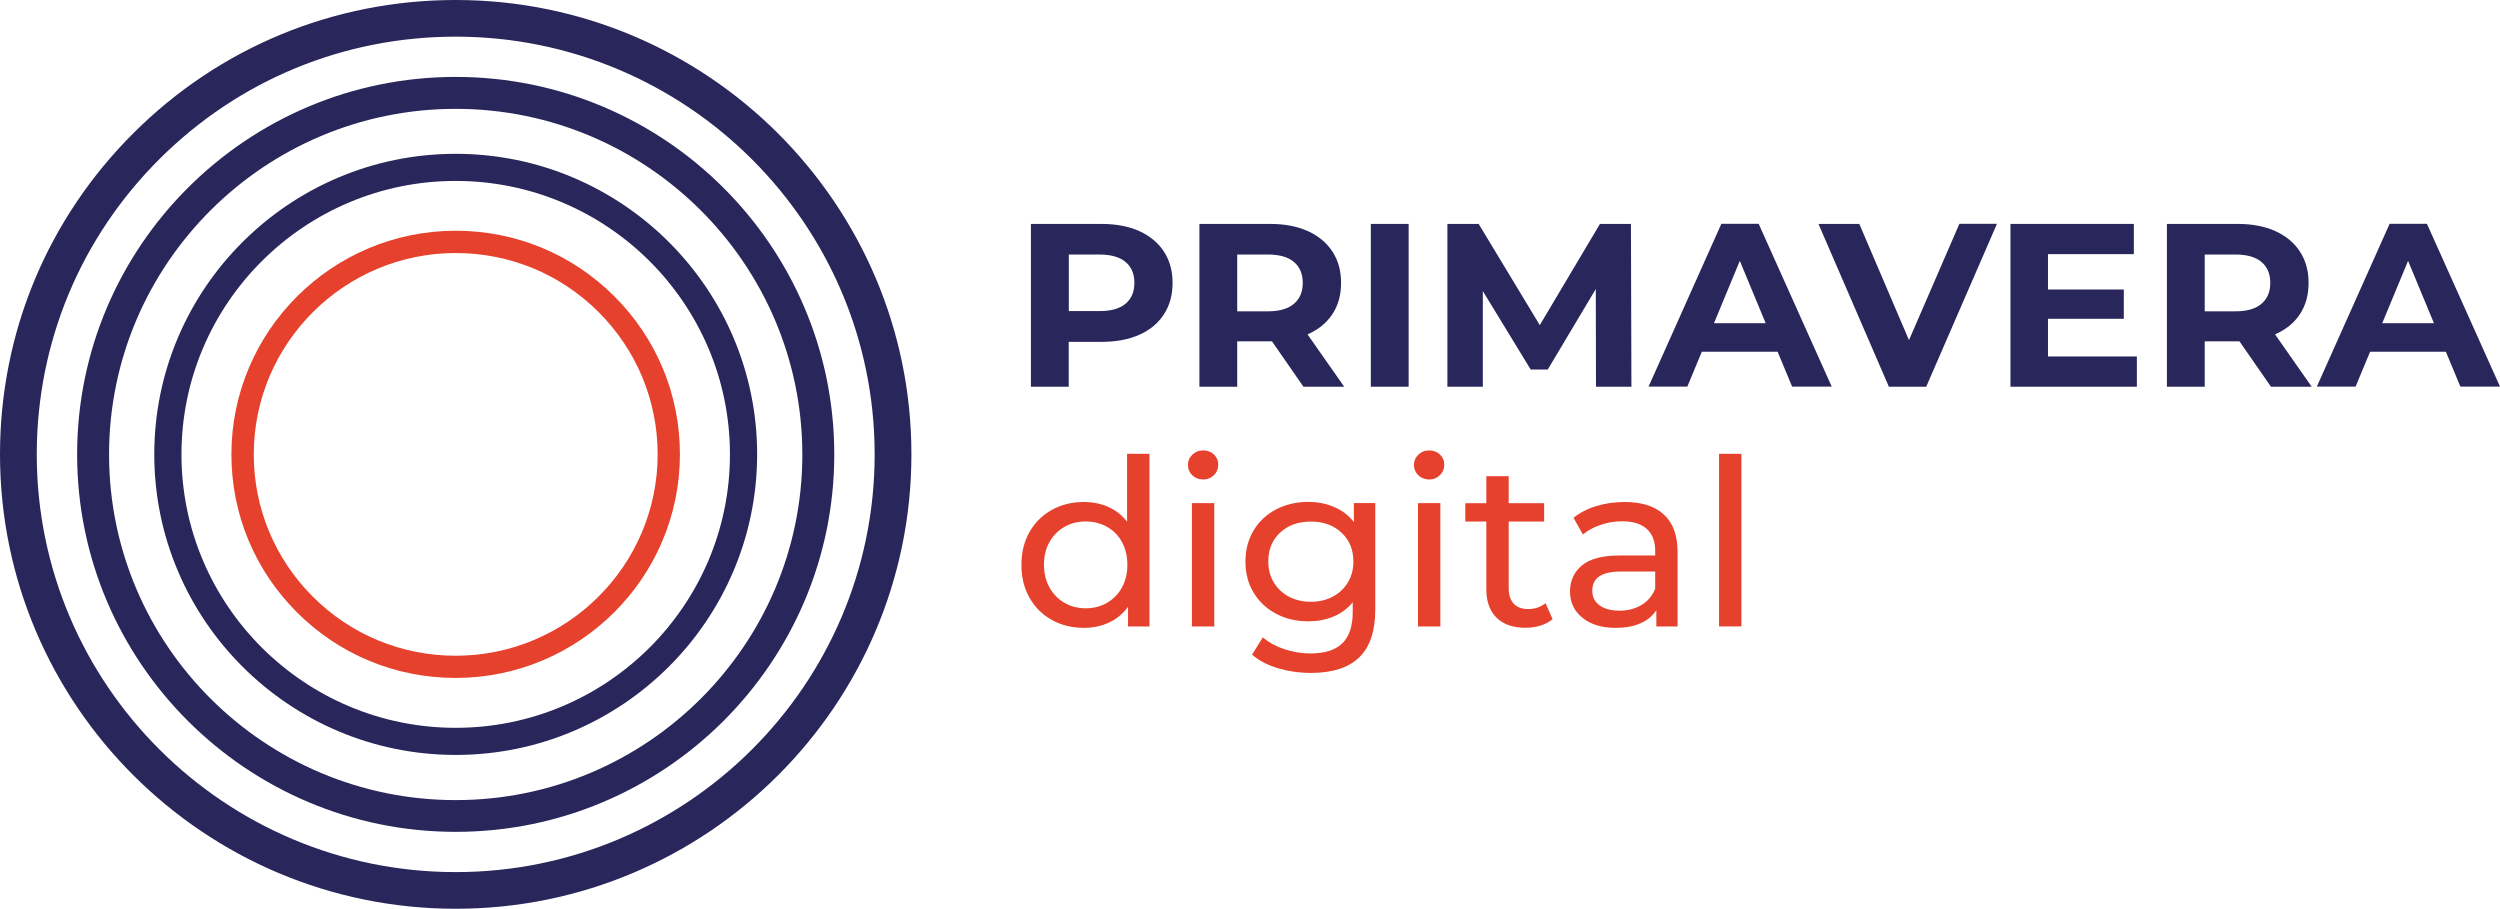
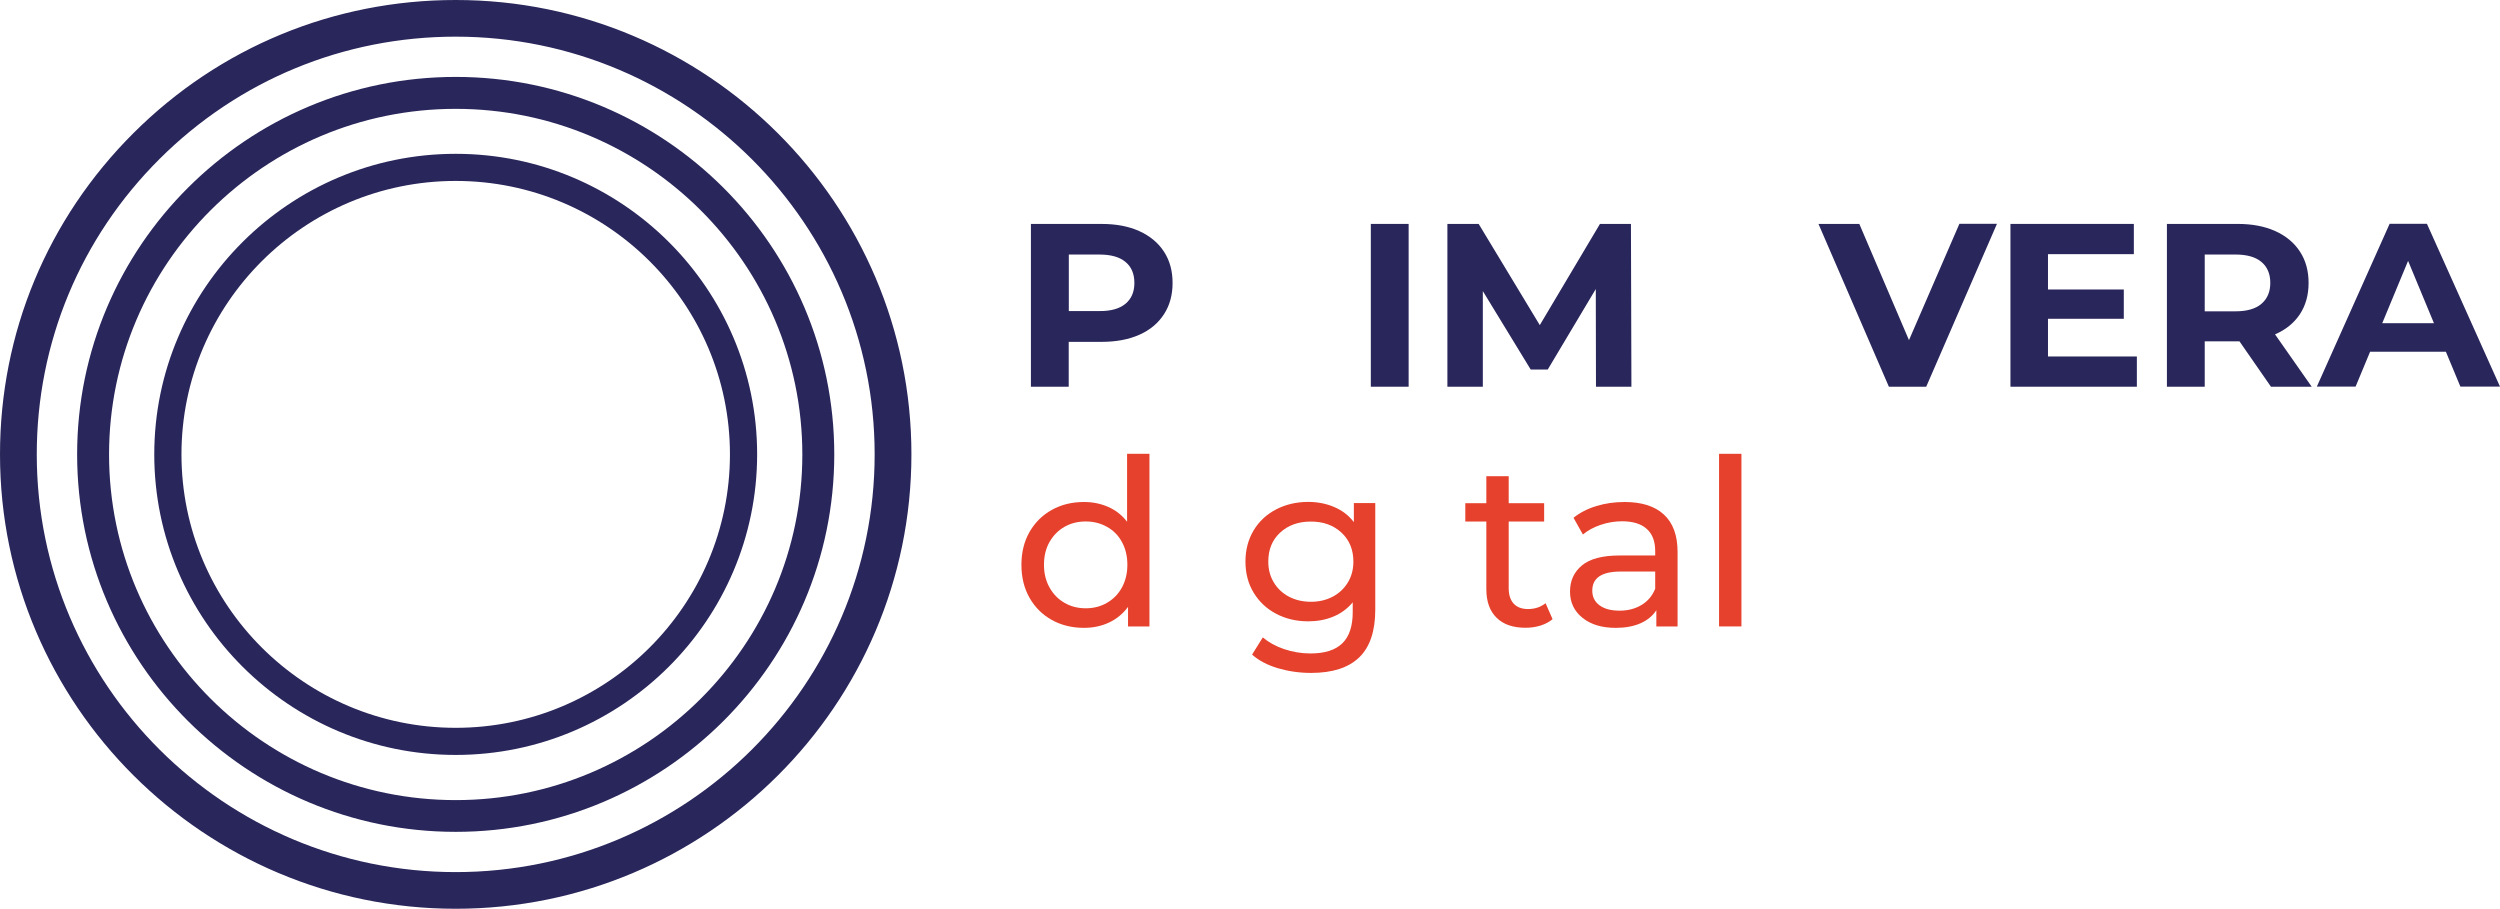
<svg xmlns="http://www.w3.org/2000/svg" width="685" height="249" viewBox="0 0 685 249" fill="none">
  <path d="M312.172 63.327C315.08 64.647 317.339 66.511 318.923 68.945C320.507 71.379 321.286 74.226 321.286 77.54C321.286 80.802 320.507 83.676 318.923 86.109C317.339 88.543 315.106 90.433 312.172 91.727C309.264 93.022 305.811 93.669 301.838 93.669H292.828V105.966H282.469V61.359H301.838C305.811 61.359 309.264 62.007 312.172 63.327ZM308.381 83.235C309.991 81.889 310.822 79.999 310.822 77.54C310.822 75.029 310.017 73.113 308.381 71.767C306.772 70.42 304.409 69.748 301.293 69.748H292.855V85.229H301.293C304.383 85.255 306.746 84.582 308.381 83.235Z" fill="#29265B" />
-   <path d="M357.146 105.961L348.525 93.534H348.006H338.996V105.961H328.637V61.353H348.006C351.979 61.353 355.406 62.001 358.34 63.321C361.248 64.642 363.507 66.506 365.091 68.939C366.675 71.373 367.454 74.221 367.454 77.534C367.454 80.848 366.649 83.696 365.065 86.104C363.455 88.511 361.196 90.349 358.262 91.618L368.311 105.961H357.146ZM354.523 71.761C352.913 70.415 350.55 69.742 347.435 69.742H338.996V85.301H347.435C350.55 85.301 352.913 84.628 354.523 83.256C356.133 81.884 356.964 79.994 356.964 77.508C356.938 75.023 356.133 73.107 354.523 71.761Z" fill="#29265B" />
  <path d="M375.605 61.353H385.965V105.961H375.605V61.353Z" fill="#29265B" />
  <path d="M437.299 105.961L437.246 79.191L424.082 101.249H419.409L406.296 79.761V105.961H396.586V61.353H405.154L421.902 89.081L438.389 61.353H446.879L447.008 105.961H437.299Z" fill="#29265B" />
-   <path d="M487.069 96.383H466.297L462.325 105.937H451.707L471.648 61.33H481.878L501.894 105.937H491.041L487.069 96.383ZM483.8 88.565L476.71 71.479L469.624 88.565H483.8Z" fill="#29265B" />
  <path d="M547.155 61.356L527.783 105.962H517.553L498.262 61.356H509.453L523.06 93.199L536.871 61.33H547.155V61.356Z" fill="#29265B" />
  <path d="M585.5 97.676V105.961H550.863V61.353H584.673V69.638H561.147V79.321H581.92V87.346H561.147V97.676H585.5Z" fill="#29265B" />
  <path d="M622.242 105.961L613.622 93.534H613.106H604.094V105.961H593.734V61.353H613.106C617.078 61.353 620.503 62.001 623.439 63.321C626.348 64.642 628.603 66.506 630.186 68.939C631.774 71.373 632.553 74.221 632.553 77.534C632.553 80.848 631.747 83.696 630.164 86.104C628.554 88.511 626.294 90.349 623.358 91.618L633.407 105.961H622.242ZM619.622 71.761C618.012 70.415 615.65 69.742 612.532 69.742H604.094V85.301H612.532C615.65 85.301 618.012 84.628 619.622 83.256C621.232 81.884 622.06 79.994 622.06 77.508C622.06 75.023 621.232 73.107 619.622 71.761Z" fill="#29265B" />
  <path d="M670.175 96.383H649.402L645.43 105.937H634.812L654.753 61.33H664.984L685 105.937H674.147L670.175 96.383ZM666.905 88.565L659.815 71.479L652.729 88.565H666.905Z" fill="#29265B" />
  <path d="M314.949 124.344V171.643H309.081V166.284C307.705 168.148 305.991 169.572 303.914 170.556C301.837 171.539 299.526 172.031 297.008 172.031C293.736 172.031 290.776 171.306 288.18 169.857C285.583 168.407 283.558 166.387 282.078 163.773C280.598 161.158 279.871 158.155 279.871 154.764C279.871 151.372 280.598 148.369 282.078 145.78C283.558 143.191 285.583 141.172 288.18 139.722C290.776 138.272 293.71 137.547 297.008 137.547C299.448 137.547 301.681 138.013 303.706 138.92C305.758 139.825 307.445 141.172 308.822 142.958V124.344H314.949ZM303.317 165.171C305.057 164.161 306.433 162.763 307.42 160.951C308.406 159.139 308.9 157.068 308.9 154.738C308.9 152.407 308.406 150.337 307.42 148.524C306.433 146.712 305.083 145.34 303.317 144.356C301.578 143.372 299.63 142.88 297.501 142.88C295.32 142.88 293.373 143.372 291.659 144.356C289.945 145.34 288.569 146.738 287.556 148.524C286.544 150.31 286.05 152.407 286.05 154.738C286.05 157.068 286.544 159.139 287.556 160.951C288.569 162.763 289.919 164.161 291.659 165.171C293.398 166.181 295.346 166.672 297.501 166.672C299.63 166.672 301.578 166.181 303.317 165.171Z" fill="#E6412C" />
-   <path d="M326.686 130.221C325.908 129.47 325.492 128.512 325.492 127.425C325.492 126.337 325.881 125.38 326.686 124.603C327.465 123.826 328.452 123.412 329.646 123.412C330.841 123.412 331.828 123.774 332.606 124.525C333.385 125.276 333.801 126.182 333.801 127.295C333.801 128.434 333.412 129.418 332.606 130.195C331.828 130.971 330.815 131.386 329.646 131.386C328.452 131.36 327.465 130.971 326.686 130.221ZM326.582 137.858H332.71V171.643H326.582V137.858Z" fill="#E6412C" />
  <path d="M376.825 137.858V167.035C376.825 172.938 375.346 177.313 372.412 180.135C369.478 182.956 365.09 184.381 359.248 184.381C356.054 184.381 353.016 183.94 350.108 183.086C347.2 182.206 344.863 180.963 343.071 179.358L346.006 174.646C347.589 175.992 349.537 177.08 351.847 177.856C354.159 178.633 356.573 179.048 359.04 179.048C363.012 179.048 365.921 178.116 367.816 176.251C369.711 174.387 370.646 171.54 370.646 167.708V165.041C369.192 166.776 367.426 168.096 365.323 168.951C363.22 169.831 360.909 170.245 358.442 170.245C355.197 170.245 352.263 169.546 349.666 168.174C347.044 166.802 344.993 164.86 343.487 162.375C341.981 159.89 341.254 157.042 341.254 153.858C341.254 150.673 342.007 147.825 343.487 145.34C344.967 142.855 347.044 140.939 349.666 139.567C352.289 138.22 355.223 137.521 358.442 137.521C360.987 137.521 363.376 137.987 365.557 138.919C367.764 139.851 369.556 141.224 370.958 143.062V137.832H376.825V137.858ZM365.168 163.488C366.933 162.556 368.309 161.236 369.322 159.579C370.334 157.896 370.828 156.006 370.828 153.883C370.828 150.622 369.737 147.955 367.556 145.935C365.375 143.916 362.597 142.907 359.196 142.907C355.742 142.907 352.938 143.916 350.757 145.935C348.576 147.955 347.511 150.595 347.511 153.883C347.511 156.006 348.005 157.896 349.018 159.579C350.03 161.262 351.406 162.556 353.172 163.488C354.937 164.42 356.963 164.886 359.222 164.886C361.403 164.886 363.402 164.42 365.168 163.488Z" fill="#E6412C" />
-   <path d="M388.612 130.221C387.833 129.47 387.418 128.512 387.418 127.425C387.418 126.337 387.807 125.38 388.612 124.603C389.391 123.826 390.378 123.412 391.572 123.412C392.767 123.412 393.753 123.774 394.532 124.525C395.311 125.276 395.727 126.182 395.727 127.295C395.727 128.434 395.337 129.418 394.532 130.195C393.753 130.971 392.741 131.386 391.572 131.386C390.404 131.36 389.391 130.971 388.612 130.221ZM388.509 137.858H394.662V171.643H388.534V137.858H388.509Z" fill="#E6412C" />
  <path d="M425.406 169.65C424.523 170.401 423.406 170.997 422.082 171.411C420.758 171.825 419.408 172.007 417.98 172.007C414.578 172.007 411.93 171.1 410.06 169.262C408.191 167.424 407.256 164.835 407.256 161.418V142.907H401.492V137.885H407.256V130.48H413.384V137.885H423.095V142.907H413.384V161.185C413.384 163.023 413.852 164.421 414.76 165.404C415.669 166.388 416.993 166.88 418.681 166.88C420.55 166.88 422.16 166.337 423.484 165.275L425.406 169.65Z" fill="#E6412C" />
  <path d="M455.914 140.992C458.409 143.296 459.655 146.713 459.655 151.244V171.644H453.837V167.191C452.827 168.771 451.346 169.962 449.477 170.79C447.578 171.619 445.323 172.033 442.724 172.033C438.934 172.033 435.896 171.126 433.611 169.289C431.326 167.451 430.184 165.069 430.184 162.091C430.184 159.114 431.274 156.732 433.455 154.92C435.636 153.108 439.089 152.202 443.815 152.202H453.525V150.985C453.525 148.344 452.773 146.325 451.217 144.927C449.682 143.529 447.422 142.83 444.438 142.83C442.439 142.83 440.466 143.166 438.57 143.814C436.649 144.461 435.039 145.341 433.715 146.455L431.144 141.872C432.884 140.474 434.987 139.387 437.402 138.662C439.817 137.911 442.413 137.549 445.141 137.549C449.838 137.549 453.423 138.688 455.914 140.992ZM449.811 165.742C451.528 164.706 452.747 163.231 453.525 161.315V156.603H444.075C438.882 156.603 436.285 158.338 436.285 161.833C436.285 163.541 436.934 164.861 438.259 165.845C439.583 166.829 441.4 167.321 443.763 167.321C446.128 167.321 448.099 166.777 449.811 165.742Z" fill="#E6412C" />
  <path d="M471.023 124.344H477.153V171.643H471.023V124.344Z" fill="#E6412C" />
  <path d="M124.864 249C56.006 249 0 193.158 0 124.5C0 91.233 12.982 59.984 36.584 36.452C60.16 12.944 91.525 0 124.864 0C193.722 0 249.728 55.843 249.728 124.5C249.728 193.158 193.722 249 124.864 249ZM124.864 10.045C94.2 10.045 65.379 21.954 43.699 43.571C22.018 65.188 10.074 93.925 10.074 124.5C10.074 187.618 61.562 238.955 124.864 238.955C188.166 238.955 239.654 187.618 239.654 124.5C239.654 61.409 188.166 10.045 124.864 10.045Z" fill="#29265B" />
  <path d="M124.862 227.927C67.661 227.927 21.133 181.534 21.133 124.501C21.133 67.467 67.661 21.074 124.862 21.074C182.062 21.074 228.591 67.467 228.591 124.501C228.591 181.534 182.062 227.927 124.862 227.927ZM124.862 29.825C72.491 29.825 29.883 72.308 29.883 124.526C29.883 176.744 72.491 219.228 124.862 219.228C177.232 219.228 219.84 176.744 219.84 124.552C219.84 72.36 177.232 29.825 124.862 29.825Z" fill="#29265B" />
  <path d="M124.863 206.852C79.321 206.852 42.27 169.908 42.27 124.499C42.27 79.09 79.321 42.147 124.863 42.147C170.405 42.147 207.457 79.09 207.457 124.499C207.431 169.908 170.405 206.852 124.863 206.852ZM124.863 49.576C83.424 49.576 49.721 83.18 49.721 124.499C49.721 165.818 83.424 199.422 124.863 199.422C166.303 199.422 200.005 165.818 200.005 124.499C200.005 83.18 166.303 49.576 124.863 49.576Z" fill="#29265B" />
-   <path d="M124.839 185.755C108.429 185.755 93.006 179.386 81.4 167.814C69.794 156.241 63.406 140.864 63.406 124.502C63.406 90.717 90.981 63.223 124.865 63.223C141.274 63.223 156.697 69.591 168.303 81.164C179.91 92.736 186.297 108.114 186.297 124.476C186.297 158.287 158.723 185.755 124.839 185.755ZM124.865 69.332C124.839 69.332 124.839 69.332 124.865 69.332C94.356 69.332 69.534 94.082 69.534 124.502C69.534 139.233 75.298 153.083 85.736 163.516C96.174 173.924 110.091 179.671 124.865 179.671C155.373 179.671 180.195 154.921 180.195 124.502C180.195 109.771 174.431 95.92 163.993 85.487C153.53 75.054 139.638 69.332 124.865 69.332Z" fill="#E6412C" />
</svg>